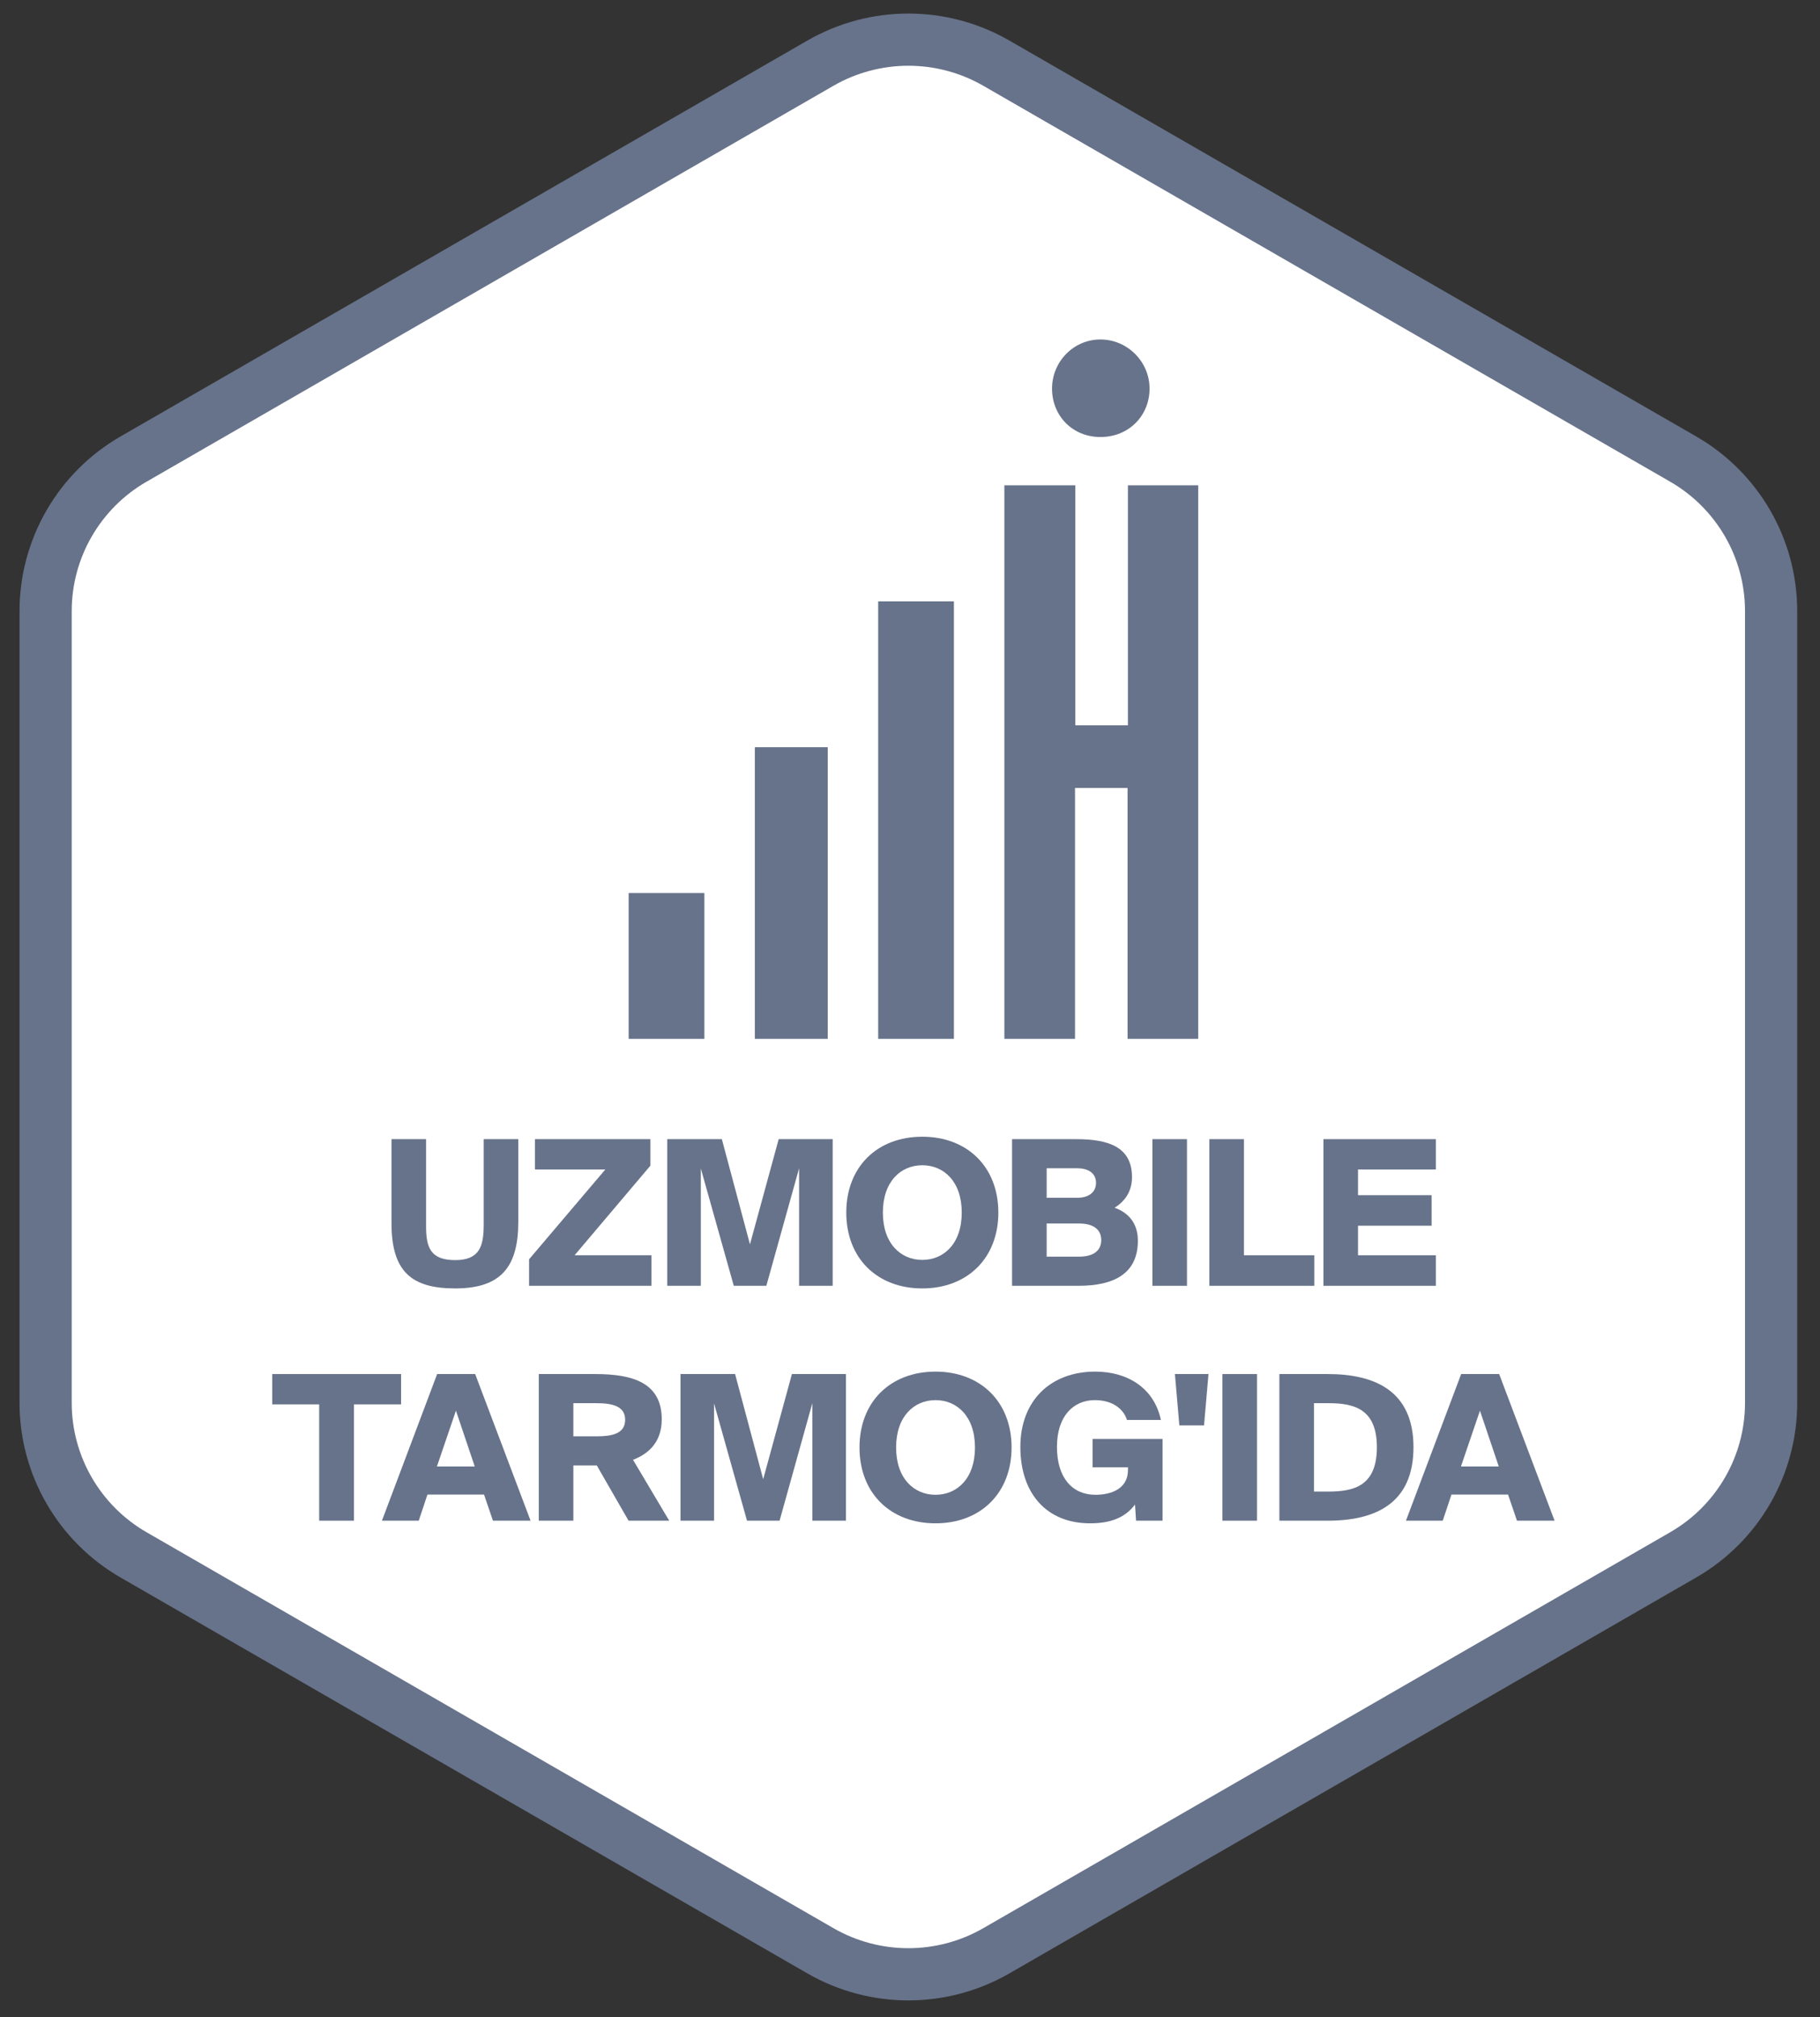
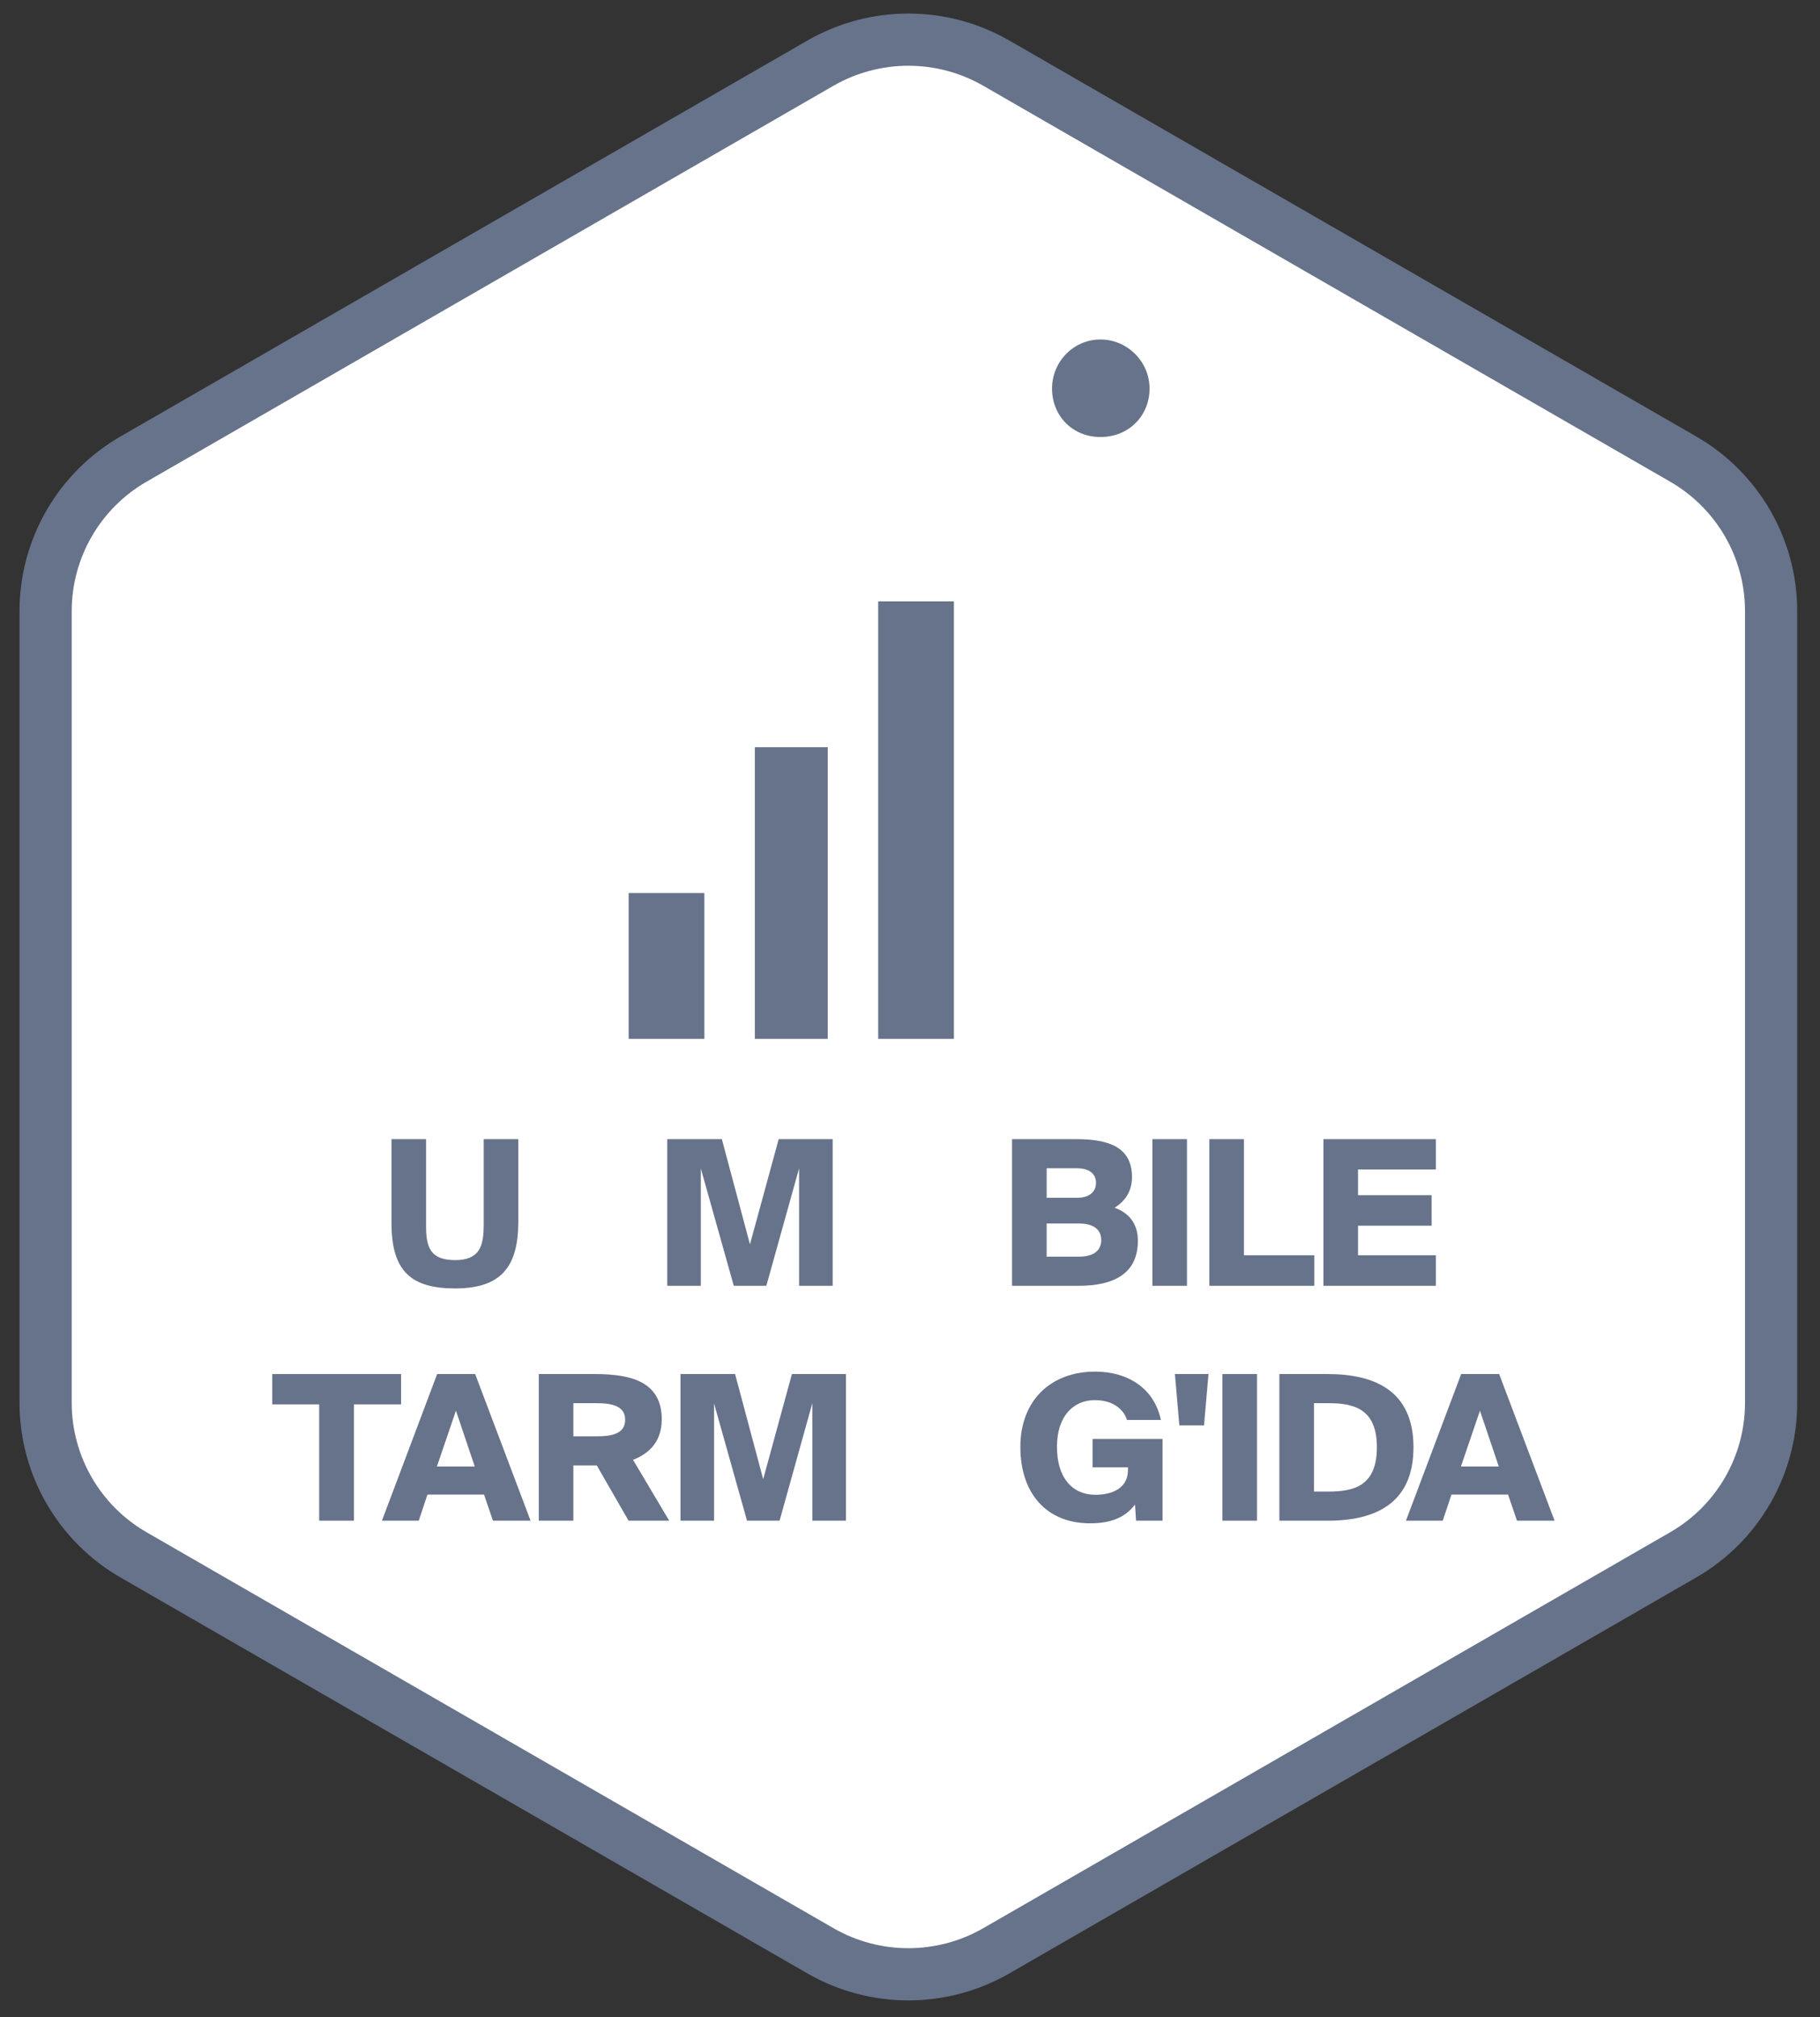
<svg xmlns="http://www.w3.org/2000/svg" width="74" height="82" viewBox="0 0 74 82" fill="#fff">
  <rect x="0" y="0" width="74" height="82" fill="#333333" stroke="none" />
  <path d="M33.357 2.568C35.57 1.293 38.297 1.293 40.511 2.568L68.436 18.661C70.65 19.936 72.012 22.292 72.012 24.841V57.026C72.012 59.575 70.65 61.932 68.436 63.207L40.511 79.3C38.297 80.575 35.57 80.575 33.357 79.3L5.431 63.207C3.218 61.932 1.855 59.575 1.855 57.026V24.841C1.855 22.292 3.218 19.936 5.431 18.661L33.357 2.568Z" stroke="#67738A" stroke-width="2.122" />
  <rect x="25.561" y="36.302" width="3.078" height="5.928" fill="#67738A" />
  <rect x="30.691" y="30.374" width="2.964" height="11.856" fill="#67738A" />
  <rect x="35.707" y="24.446" width="3.078" height="17.784" fill="#67738A" />
  <path fill-rule="evenodd" clip-rule="evenodd" d="M44.744 17.765C45.908 17.765 46.74 16.889 46.74 15.796C46.74 14.702 45.838 13.8 44.744 13.8C43.644 13.8 42.775 14.708 42.775 15.796C42.775 16.901 43.605 17.765 44.744 17.765Z" fill="#67738A" />
-   <path d="M48.718 19.728H45.86V29.484H43.722V19.728H40.837V42.23H43.709V32.032H45.846V42.23H48.718V19.728Z" fill="#67738A" />
  <path d="M17.324 46.307V49.867C17.324 50.739 17.529 51.224 18.508 51.224C19.495 51.224 19.667 50.665 19.667 49.785V46.307H21.073V49.67C21.073 51.504 20.366 52.375 18.508 52.375C16.724 52.375 15.918 51.684 15.918 49.719V46.307H17.324Z" fill="#67738A" />
-   <path d="M26.445 47.384L23.362 51.027H26.487V52.268H21.512V51.191L24.612 47.54H21.75V46.307H26.445V47.384Z" fill="#67738A" />
  <path d="M29.835 52.268L28.495 47.499V52.268H27.13V46.307H29.35L30.493 50.583L31.661 46.307H33.856V52.268H32.491V47.491L31.159 52.268H29.835Z" fill="#67738A" />
-   <path d="M37.5 52.375C35.667 52.375 34.409 51.15 34.409 49.292C34.409 47.433 35.667 46.208 37.5 46.208C39.326 46.208 40.592 47.433 40.592 49.292C40.592 51.15 39.326 52.375 37.5 52.375ZM37.5 51.216C38.372 51.216 39.104 50.558 39.104 49.292C39.104 48.025 38.372 47.368 37.5 47.368C36.629 47.368 35.897 48.025 35.897 49.292C35.897 50.558 36.629 51.216 37.5 51.216Z" fill="#67738A" />
  <path d="M41.15 46.307H43.749C45.056 46.307 46.026 46.611 46.026 47.853C46.026 48.395 45.771 48.815 45.319 49.094C45.87 49.292 46.265 49.711 46.265 50.435C46.265 51.767 45.303 52.268 43.856 52.268H41.15V46.307ZM42.556 48.691H43.798C44.283 48.691 44.563 48.453 44.563 48.083C44.563 47.713 44.283 47.491 43.798 47.491H42.556V48.691ZM42.556 51.084H43.872C44.472 51.084 44.776 50.829 44.776 50.41C44.776 49.991 44.472 49.736 43.872 49.736H42.556V51.084Z" fill="#67738A" />
  <path d="M48.262 52.268H46.856V46.307H48.262V52.268Z" fill="#67738A" />
  <path d="M50.578 51.027H53.44V52.268H49.172V46.307H50.578V51.027Z" fill="#67738A" />
  <path d="M53.81 46.307H58.382V47.54H55.216V48.585H58.209V49.826H55.216V51.027H58.382V52.268H53.81V46.307Z" fill="#67738A" />
  <path d="M12.978 57.089H11.07V55.856H16.308V57.089H14.392V61.817H12.978V57.089Z" fill="#67738A" />
  <path d="M17.774 55.856H19.32L21.573 61.817H20.043L19.681 60.756H17.379L17.026 61.817H15.529L17.774 55.856ZM17.765 59.613H19.303L18.538 57.344L17.765 59.613Z" fill="#67738A" />
  <path d="M24.266 59.572H23.312V61.817H21.907V55.856H24.201C25.746 55.856 26.906 56.218 26.906 57.697C26.906 58.577 26.421 59.079 25.738 59.342L27.21 61.817H25.557L24.266 59.572ZM23.312 57.04V58.388H24.242C24.908 58.388 25.418 58.273 25.418 57.714C25.418 57.163 24.908 57.04 24.242 57.04H23.312Z" fill="#67738A" />
  <path d="M30.373 61.817L29.033 57.048V61.817H27.668V55.856H29.888L31.031 60.131L32.199 55.856H34.394V61.817H33.029V57.04L31.697 61.817H30.373Z" fill="#67738A" />
-   <path d="M38.038 61.924C36.205 61.924 34.947 60.699 34.947 58.84C34.947 56.982 36.205 55.757 38.038 55.757C39.864 55.757 41.13 56.982 41.13 58.84C41.13 60.699 39.864 61.924 38.038 61.924ZM38.038 60.764C38.91 60.764 39.642 60.107 39.642 58.84C39.642 57.574 38.91 56.916 38.038 56.916C37.167 56.916 36.435 57.574 36.435 58.84C36.435 60.107 37.167 60.764 38.038 60.764Z" fill="#67738A" />
  <path d="M47.202 57.722H45.821C45.697 57.311 45.278 56.916 44.513 56.916C43.65 56.916 42.975 57.558 42.975 58.816C42.975 60.074 43.6 60.764 44.538 60.764C45.187 60.764 45.862 60.518 45.862 59.761V59.646H44.423V58.495H47.268V61.817H46.191L46.149 61.159C45.763 61.677 45.179 61.924 44.324 61.924C42.564 61.924 41.487 60.723 41.487 58.816C41.487 56.933 42.721 55.757 44.529 55.757C45.853 55.757 46.922 56.423 47.202 57.722Z" fill="#67738A" />
  <path d="M49.136 55.856L48.955 57.944H47.952L47.771 55.856H49.136Z" fill="#67738A" />
  <path d="M51.108 61.817H49.703V55.856H51.108V61.817Z" fill="#67738A" />
  <path d="M53.984 55.856C55.933 55.856 57.471 56.563 57.471 58.832C57.471 61.11 55.933 61.817 53.984 61.817H52.019V55.856H53.984ZM54.009 57.04H53.425V60.633H54.009C55.045 60.633 55.983 60.411 55.983 58.832C55.983 57.262 55.045 57.04 54.009 57.04Z" fill="#67738A" />
  <path d="M59.41 55.856H60.955L63.208 61.817H61.679L61.317 60.756H59.015L58.661 61.817H57.165L59.41 55.856ZM59.401 59.613H60.939L60.174 57.344L59.401 59.613Z" fill="#67738A" />
</svg>